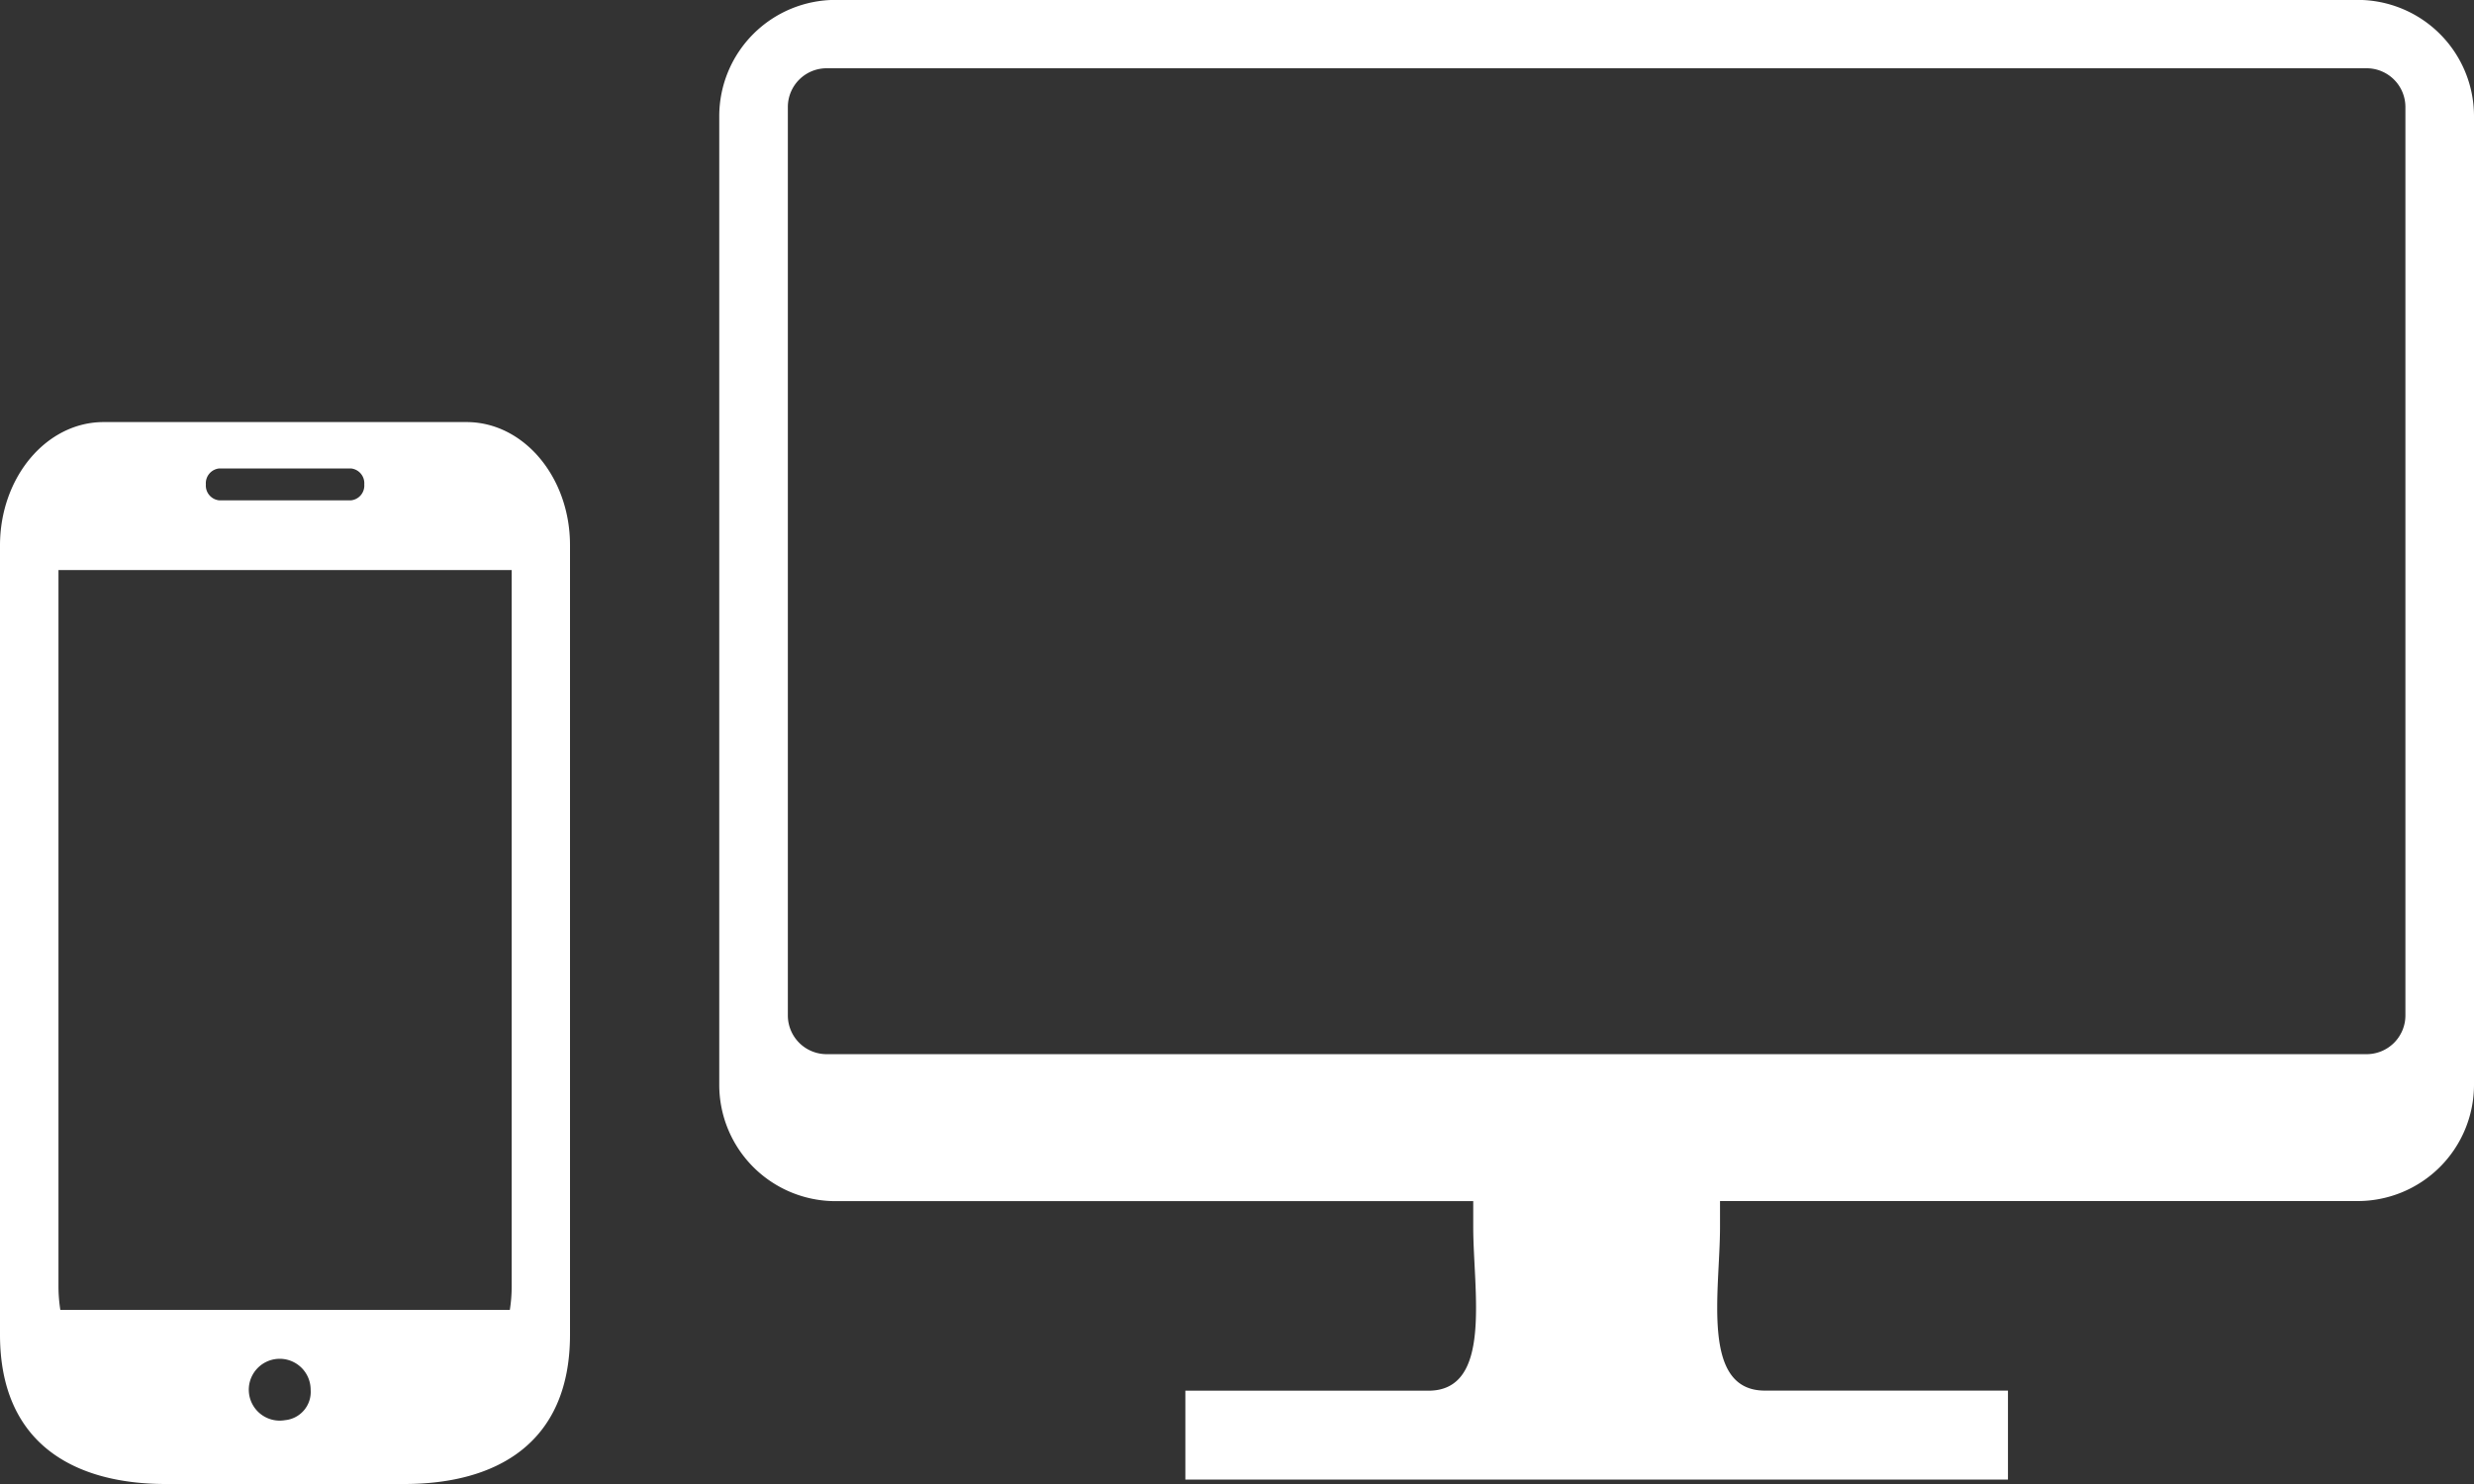
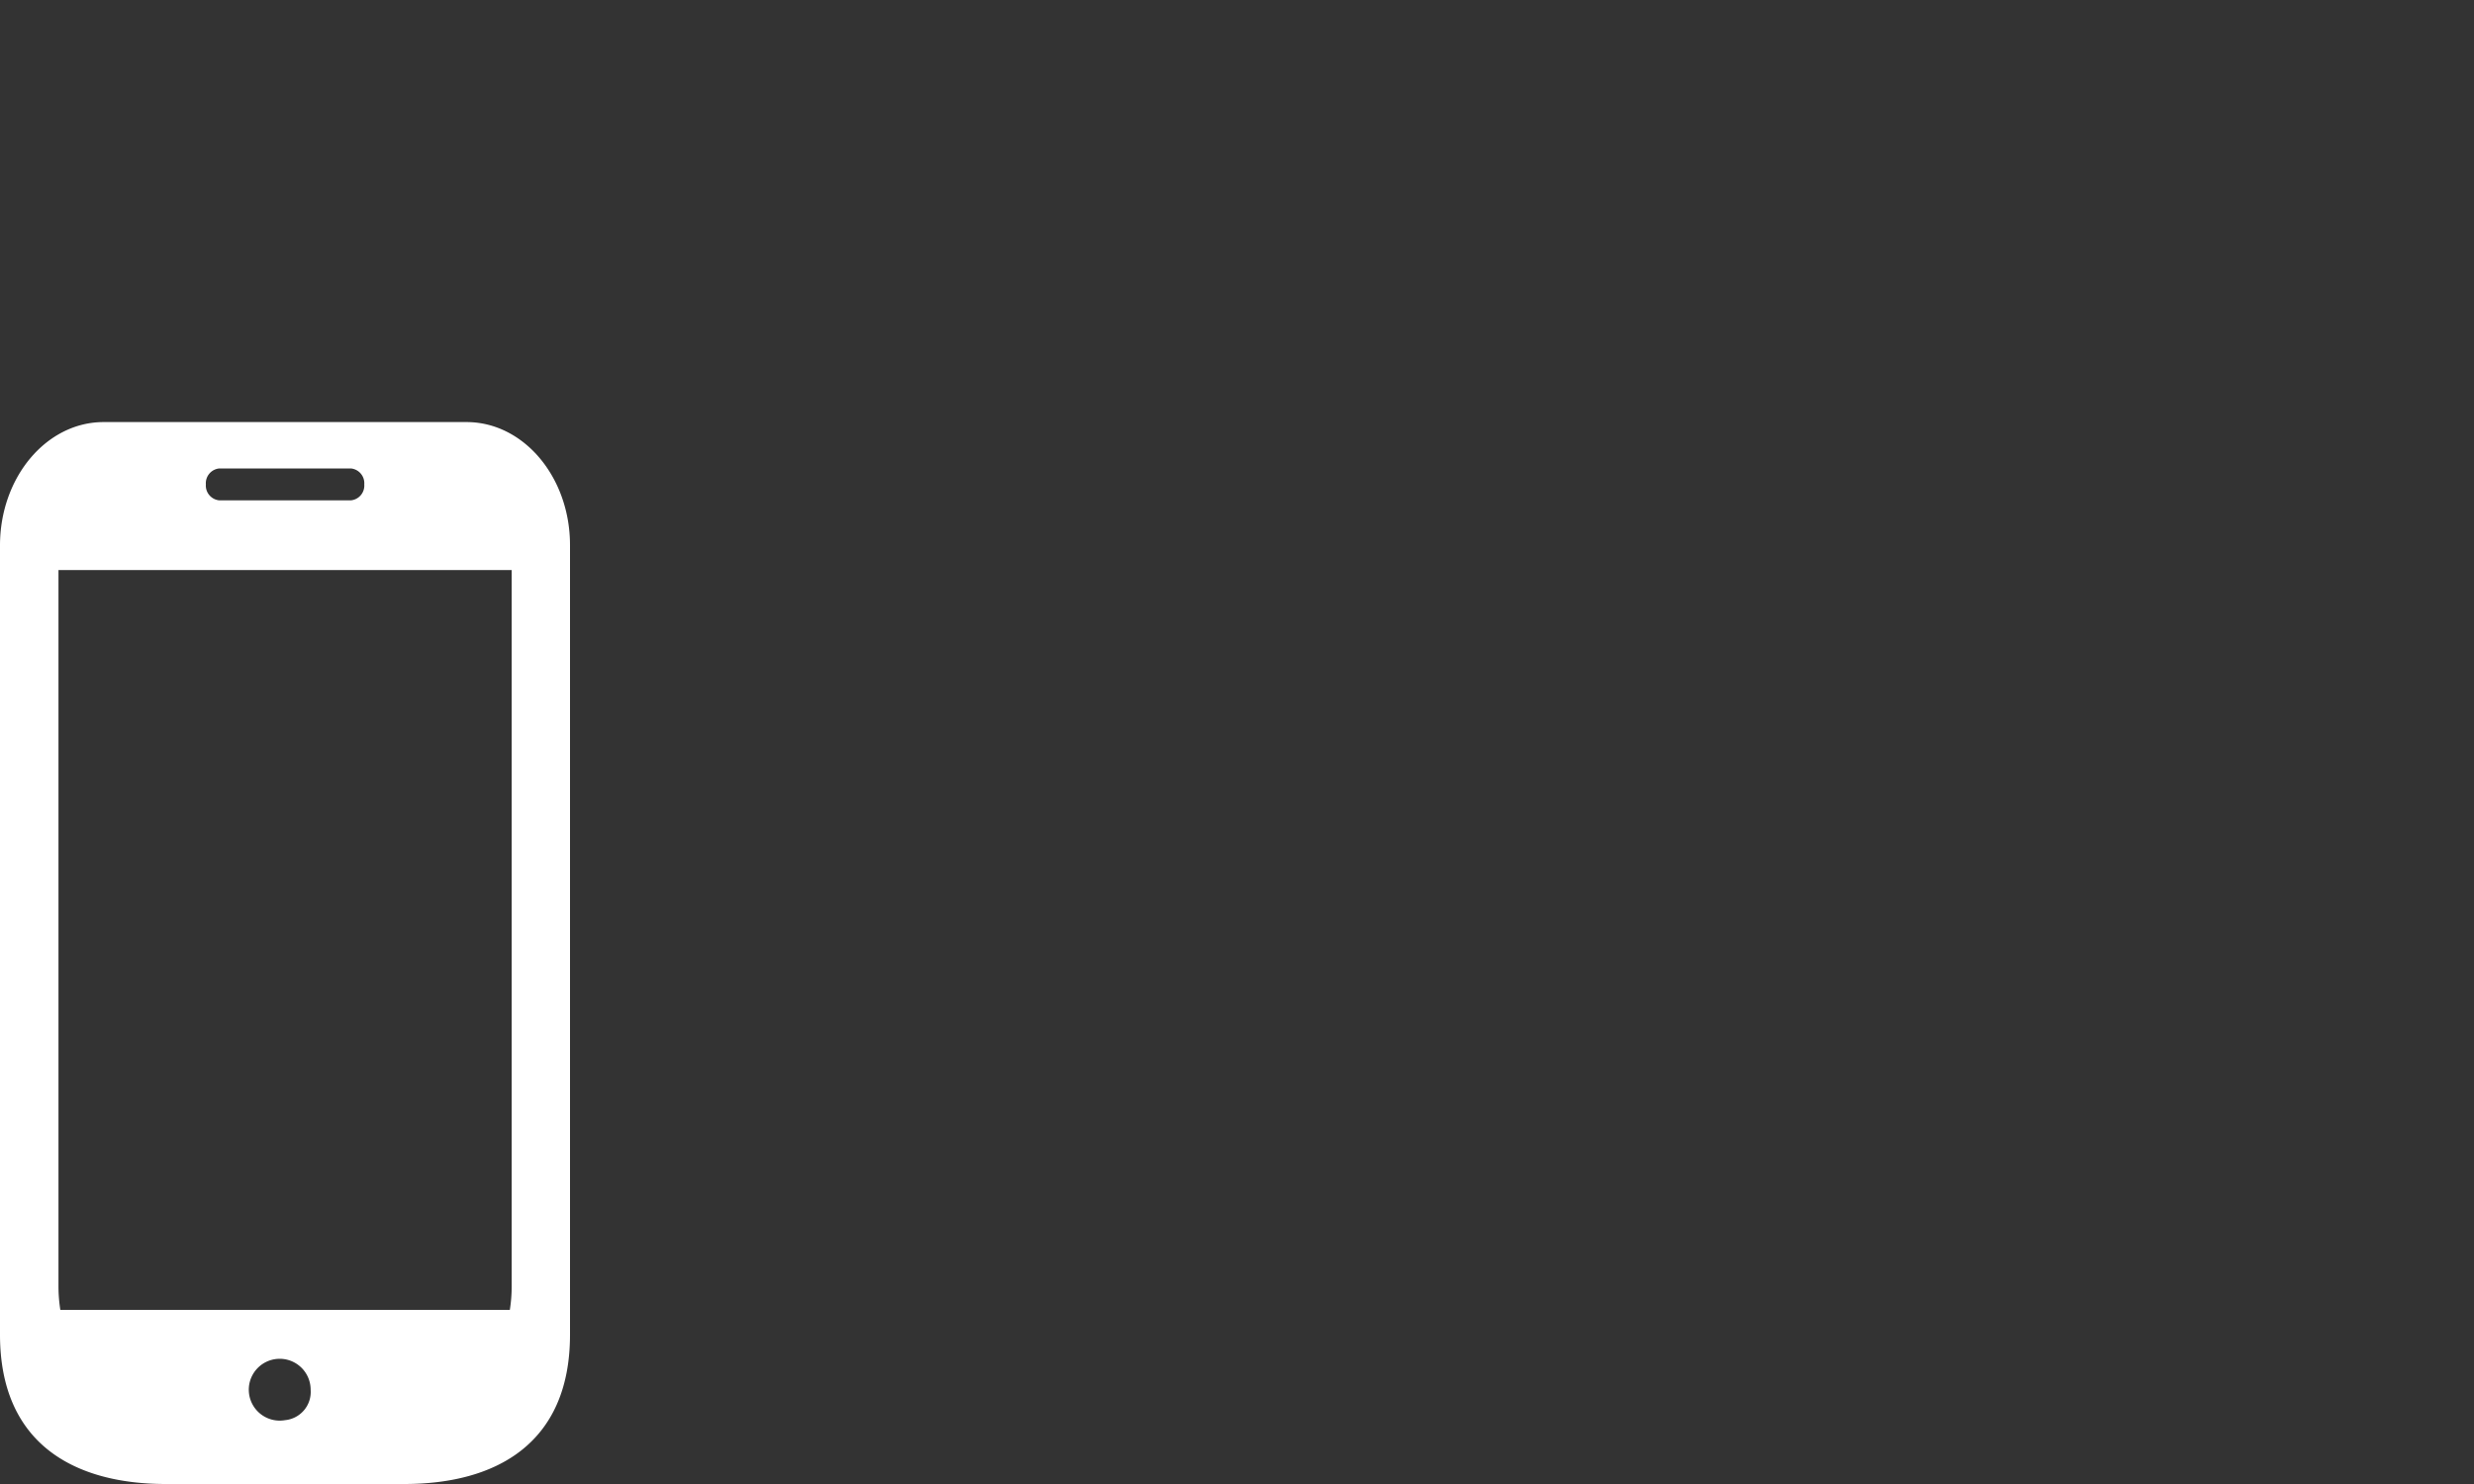
<svg xmlns="http://www.w3.org/2000/svg" width="80" height="48" viewBox="0 0 80 48">
  <rect x="0" y="0" width="80" height="48" fill="#333333" stroke="none" />
  <g id="icon-device" transform="translate(-37.533 -45)">
    <g id="PCディスプレイのアイコン素材_2" data-name="PCディスプレイのアイコン素材 2" transform="translate(60.791 45)">
-       <path id="パス_73" data-name="パス 73" d="M52.972,39.2H3.77A3.762,3.762,0,0,0,0,42.957V74.3a3.762,3.762,0,0,0,3.77,3.754H24.381v.836c0,2.073.634,5.295-1.449,5.295h-7.86v2.874h26.6V84.182H33.81c-2.083,0-1.449-3.222-1.449-5.295v-.836H52.972a3.762,3.762,0,0,0,3.77-3.754V42.957A3.762,3.762,0,0,0,52.972,39.2Zm1.552,32.844A1.254,1.254,0,0,1,53.267,73.3H3.475a1.254,1.254,0,0,1-1.257-1.252V42.663a1.254,1.254,0,0,1,1.257-1.252H53.267a1.254,1.254,0,0,1,1.257,1.252V72.047Z" transform="translate(0 -39.203)" fill="#fff" />
-     </g>
+       </g>
    <g id="通話中のスマフォアイコン" transform="translate(37.533 58.652)">
      <path id="パス_75" data-name="パス 75" d="M107.414,0H95.678c-1.85,0-3.35,1.787-3.35,3.991V29.518c0,3.526,2.4,4.83,5.36,4.83H105.4c2.961,0,5.36-1.3,5.36-4.83V3.991C110.765,1.787,109.265,0,107.414,0Zm-5.868,32.283a1,1,0,1,1,.827-.985A.917.917,0,0,1,101.546,32.283ZM99.419,1.5h4.254a.48.48,0,0,1,.434.516.48.48,0,0,1-.434.516H99.419a.481.481,0,0,1-.434-.516A.481.481,0,0,1,99.419,1.5Zm-5.2,26.461V4.786h14.655V27.963a4.917,4.917,0,0,1-.06.754H94.279A4.922,4.922,0,0,1,94.219,27.963Z" transform="translate(-92.328)" fill="#fff" />
    </g>
  </g>
</svg>